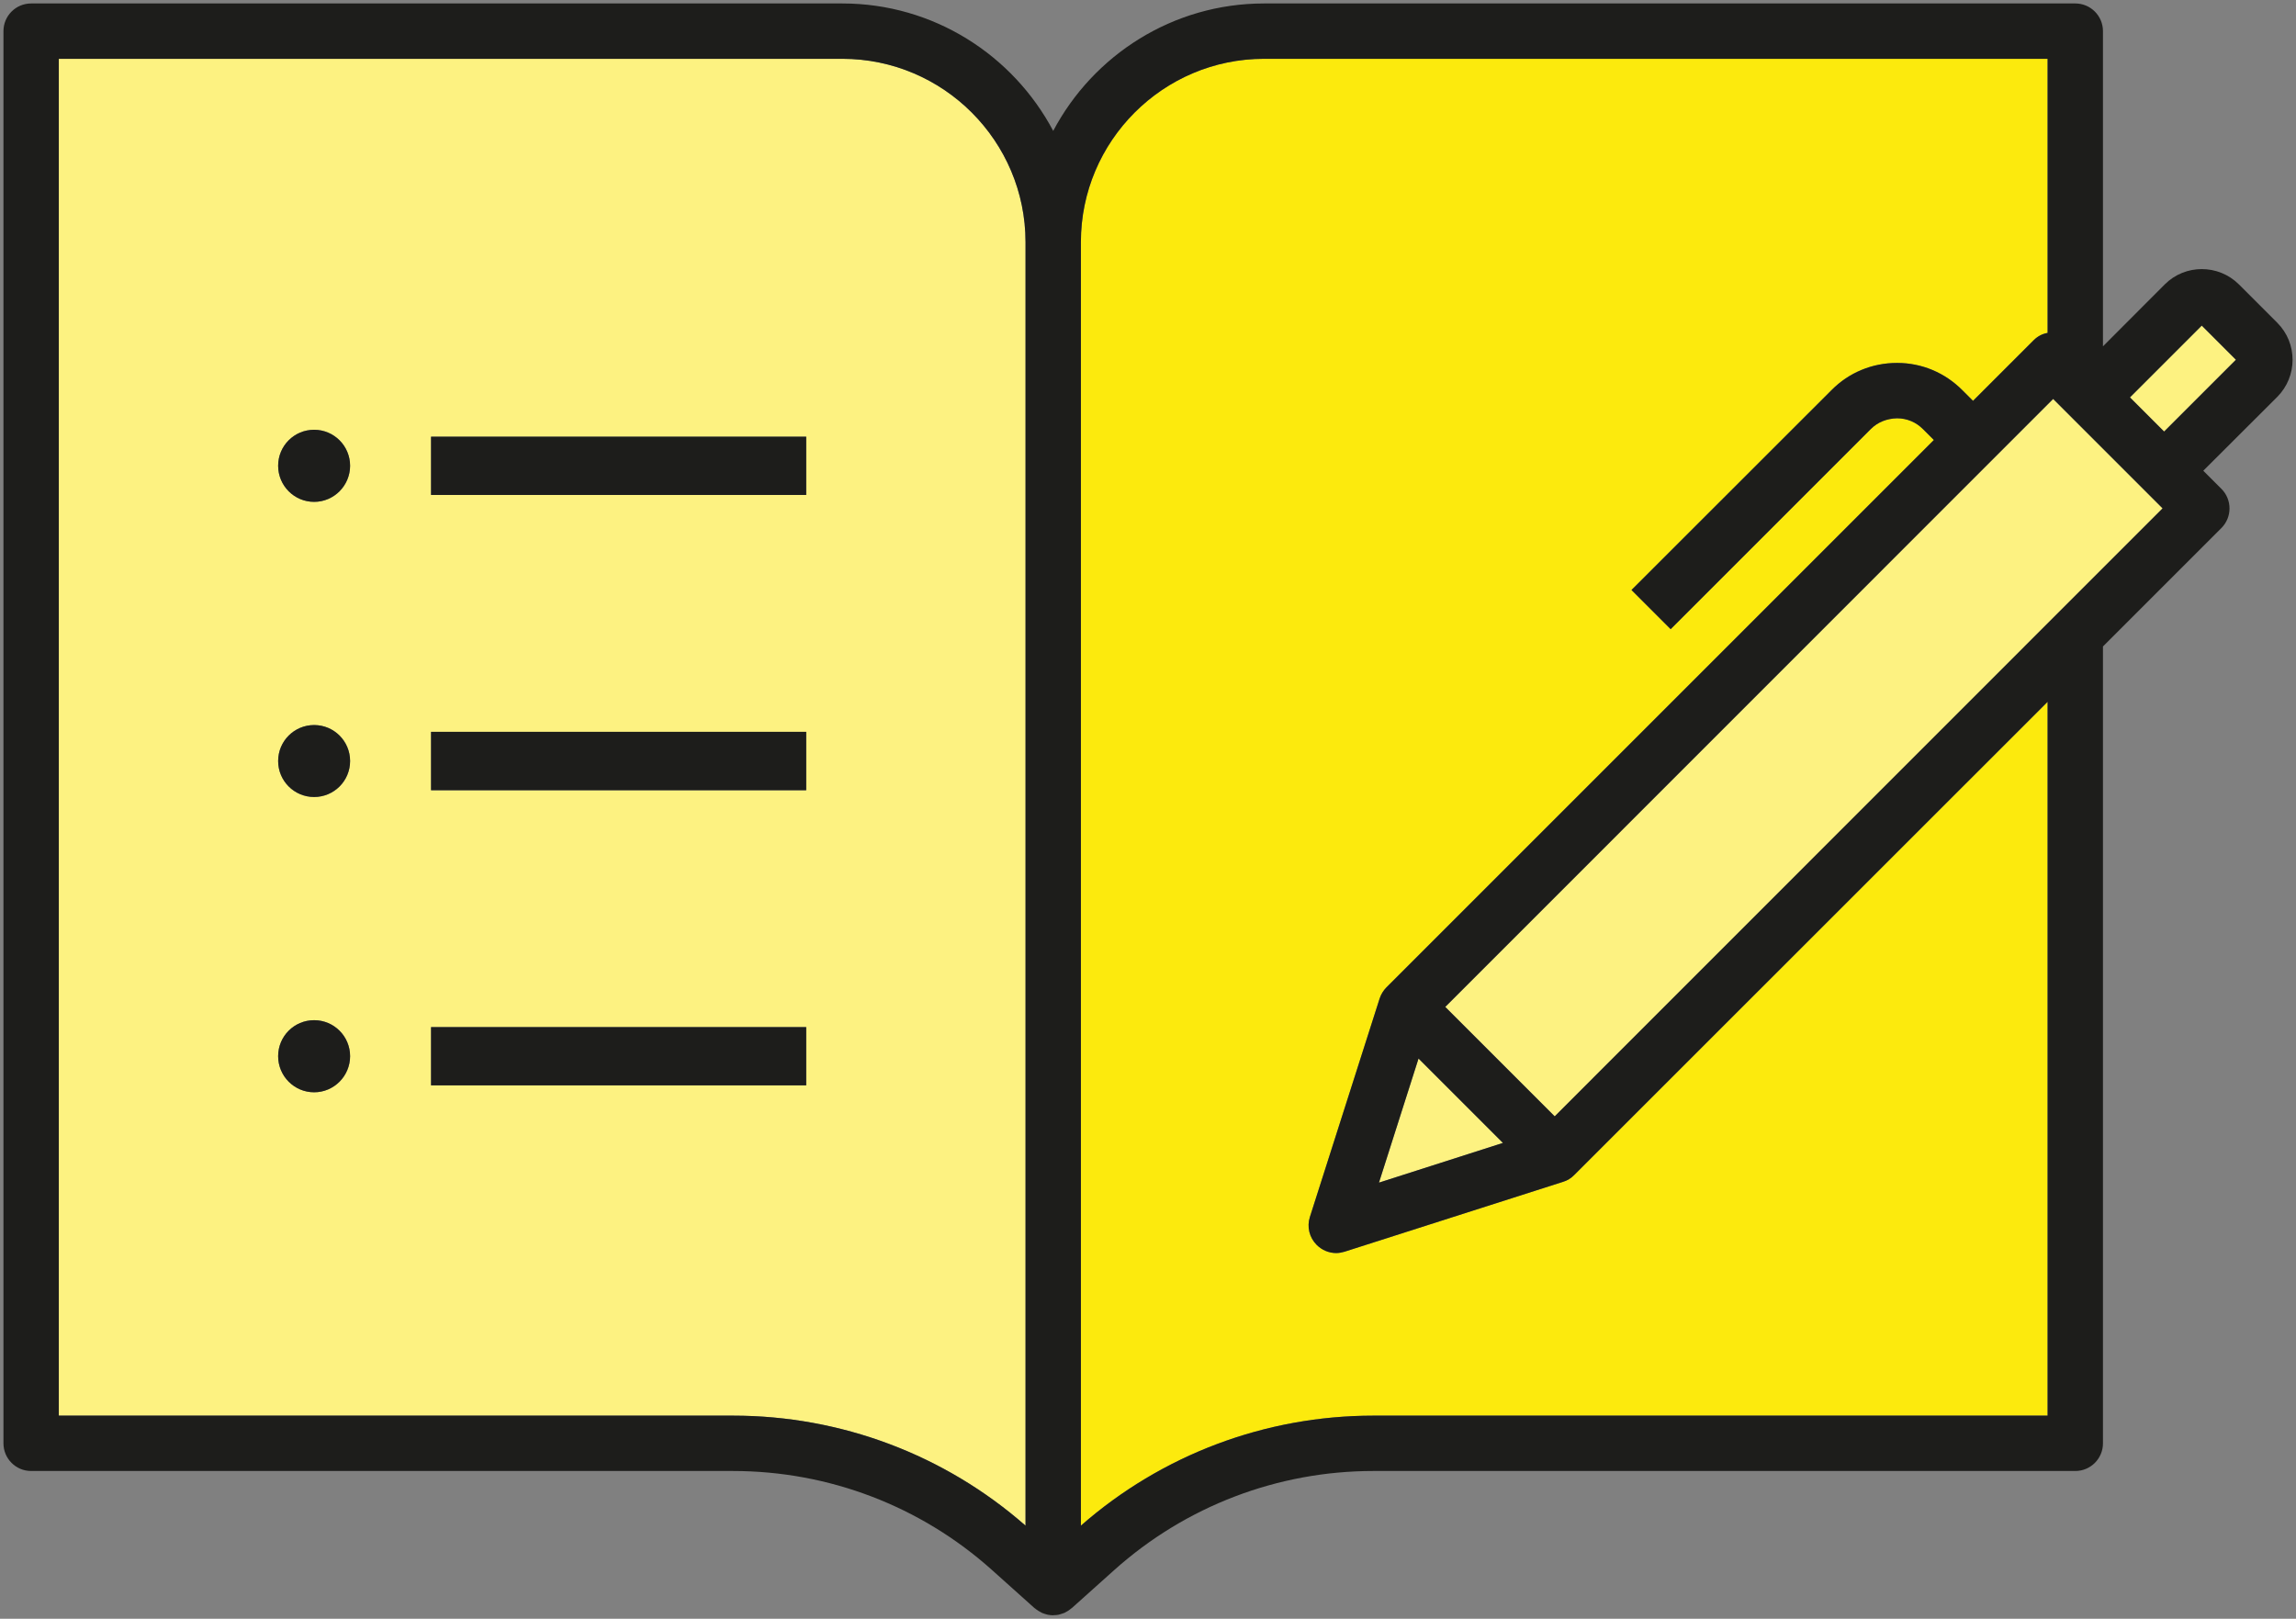
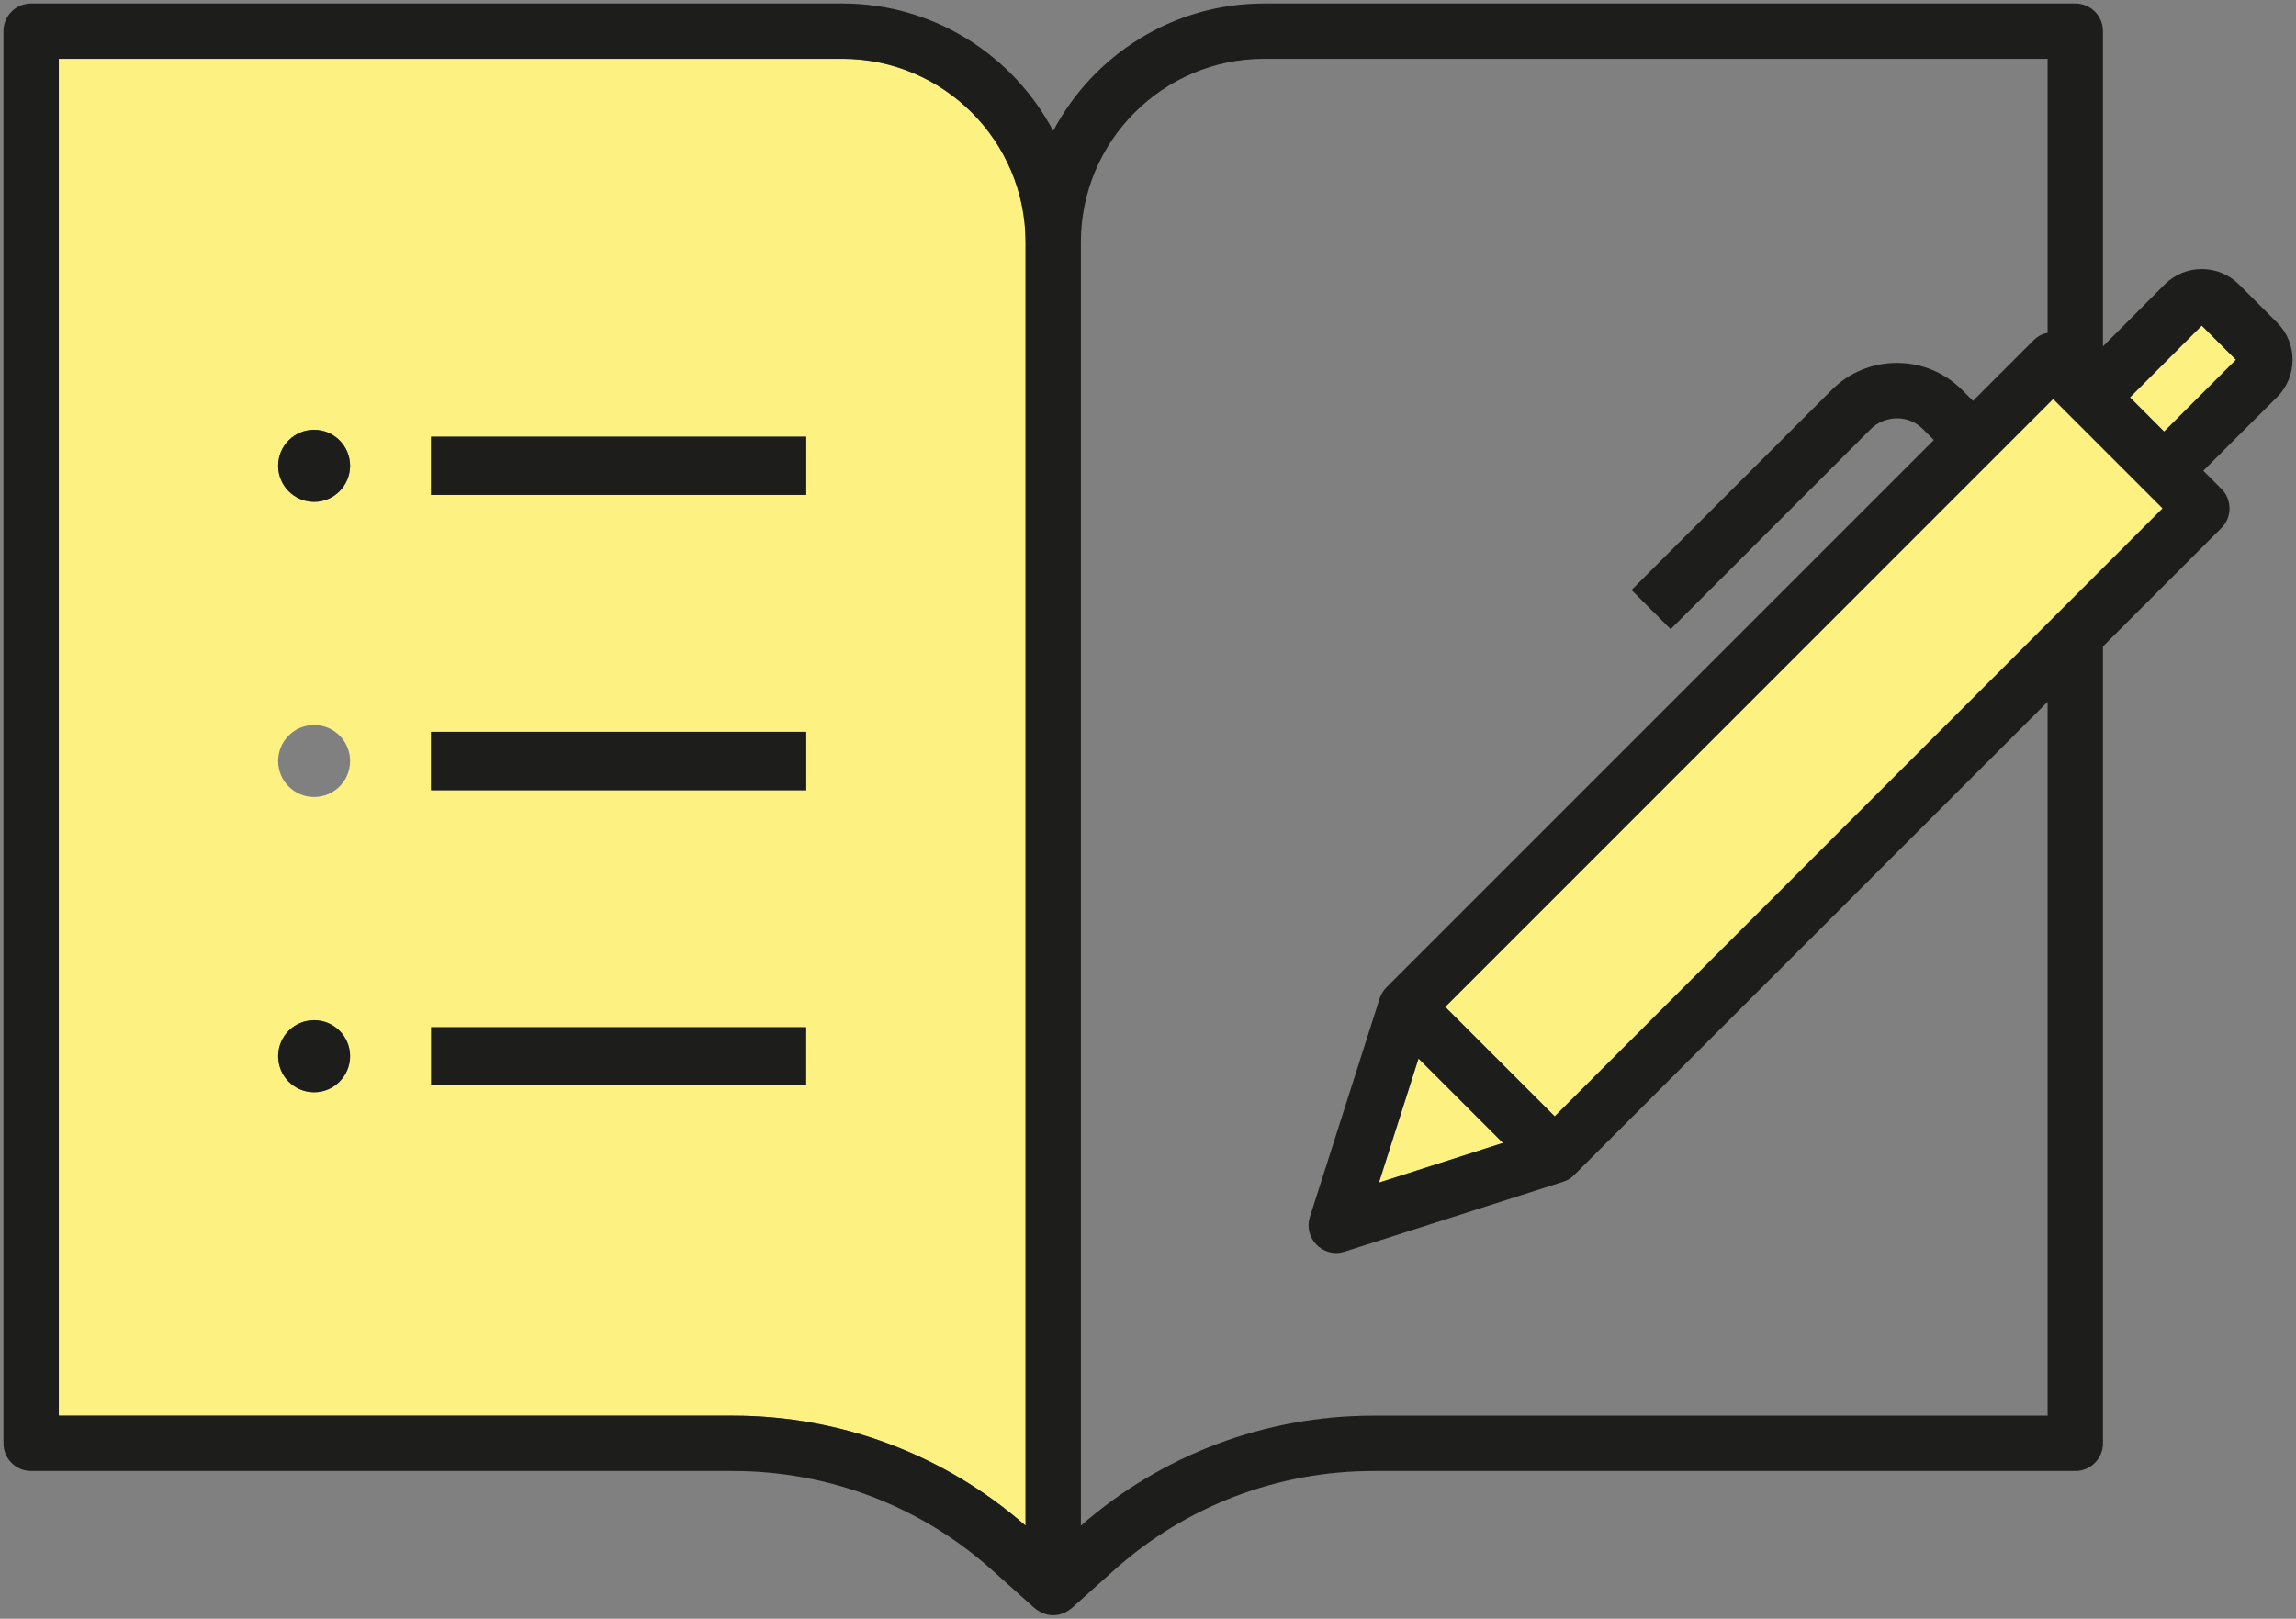
<svg xmlns="http://www.w3.org/2000/svg" id="Capa_2" data-name="Capa 2" viewBox="0 0 165.92 116.99">
  <rect x="0" y="0" width="165.92" height="116.99" fill="#808080" stroke="none" />
  <defs>
    <style>
      .cls-1 {
        fill: #fdf281;
      }

      .cls-2 {
        fill: #1d1d1b;
      }

      .cls-3 {
        fill: #fcea0d;
      }
    </style>
  </defs>
  <g id="Capa_1-2" data-name="Capa 1">
    <g>
      <polygon class="cls-1" points="108.61 82.6 99.65 85.47 102.51 76.5 108.61 82.6" />
      <rect class="cls-1" x="154.08" y="25.61" width="7.34" height="3.49" transform="translate(26.86 119.56) rotate(-45)" />
      <polygon class="cls-1" points="156.28 36.74 151.97 41.05 147.97 45.05 112.35 80.68 104.44 72.77 147.97 29.23 148.37 28.83 151.97 32.43 156.28 36.74" />
-       <path class="cls-1" d="M74.11,17.5v92.76c-5.85-5.13-13.34-7.95-21.14-7.95H4.25V4.25h56.62c7.3,0,13.24,5.95,13.24,13.25ZM58.26,78.44v-4.21h-27.11v4.21h27.11ZM58.26,57.11v-4.22h-27.11v4.22h27.11ZM58.26,35.77v-4.21h-27.11v4.21h27.11ZM25.3,33.66c0-1.43-1.16-2.6-2.6-2.6s-2.6,1.17-2.6,2.6,1.16,2.61,2.6,2.61,2.6-1.17,2.6-2.61ZM25.3,55c0-1.44-1.16-2.6-2.6-2.6s-2.6,1.16-2.6,2.6,1.16,2.6,2.6,2.6,2.6-1.16,2.6-2.6ZM25.3,76.33c0-1.43-1.16-2.6-2.6-2.6s-2.6,1.17-2.6,2.6,1.16,2.61,2.6,2.61,2.6-1.17,2.6-2.61Z" />
-       <path class="cls-3" d="M147.97,50.72v51.59h-48.72c-7.8,0-15.29,2.82-21.14,7.95V17.5c0-7.3,5.94-13.25,13.24-13.25h56.62v19.81c-.37.06-.72.24-1.01.53l-4.38,4.38-.76-.76c-1.26-1.27-2.93-1.98-4.72-1.98h-.02c-1.78,0-3.46.69-4.71,1.95l-14.47,14.46,2.83,2.83,14.46-14.46c.51-.51,1.17-.76,1.9-.78.71,0,1.38.28,1.88.79l.78.78-39.56,39.56c-.22.22-.39.5-.49.8l-5.04,15.79c-.23.71-.04,1.49.49,2.02.38.38.89.59,1.41.59.2,0,.41-.04.61-.1l15.79-5.05c.3-.09.58-.26.8-.49l34.21-34.2Z" />
+       <path class="cls-1" d="M74.11,17.5v92.76c-5.85-5.13-13.34-7.95-21.14-7.95H4.25V4.25h56.62c7.3,0,13.24,5.95,13.24,13.25ZM58.26,78.44v-4.21v4.21h27.11ZM58.26,57.11v-4.22h-27.11v4.22h27.11ZM58.26,35.77v-4.21h-27.11v4.21h27.11ZM25.3,33.66c0-1.43-1.16-2.6-2.6-2.6s-2.6,1.17-2.6,2.6,1.16,2.61,2.6,2.61,2.6-1.17,2.6-2.61ZM25.3,55c0-1.44-1.16-2.6-2.6-2.6s-2.6,1.16-2.6,2.6,1.16,2.6,2.6,2.6,2.6-1.16,2.6-2.6ZM25.3,76.33c0-1.43-1.16-2.6-2.6-2.6s-2.6,1.17-2.6,2.6,1.16,2.61,2.6,2.61,2.6-1.17,2.6-2.61Z" />
      <path class="cls-2" d="M77.44,116.23h-.01s-.04.04-.06.05c-.12.1-.25.18-.39.25-.02.01-.03.02-.05.03s-.04.01-.06.02c-.08.03-.16.06-.24.08-.05.01-.09.03-.14.04-.11.02-.22.03-.34.03-.01,0-.03.01-.04.01-.13,0-.26-.02-.39-.04-.04-.01-.07-.02-.11-.03-.09-.03-.18-.05-.27-.09-.01-.01-.03-.01-.05-.02-.02,0-.03-.02-.05-.03-.14-.07-.28-.15-.4-.25-.01-.02-.03-.02-.04-.04-.01,0-.02-.01-.03-.01l-3.08-2.76c-5.15-4.62-11.8-7.16-18.72-7.16H2.25c-1.11,0-2-.9-2-2V2.25C.25,1.15,1.14.25,2.25.25h58.62c6.6,0,12.34,3.74,15.24,9.21,2.89-5.47,8.64-9.21,15.24-9.21h58.62c1.11,0,2,.9,2,2v22.78l4.47-4.48c1.47-1.47,3.87-1.47,5.35,0l2.78,2.78c1.47,1.47,1.47,3.87,0,5.35l-5.35,5.34,1.31,1.31c.78.78.78,2.05,0,2.83l-8.56,8.56v57.59c0,1.1-.89,2-2,2h-50.72c-6.92,0-13.57,2.54-18.73,7.16l-3.08,2.76ZM156.39,31.19l5.19-5.19-2.47-2.47-5.19,5.19,2.47,2.47ZM151.97,41.05l4.31-4.31-4.31-4.31-3.6-3.6-.4.4-43.53,43.54,7.91,7.91,35.62-35.63,4-4ZM147.97,102.31v-51.59l-34.21,34.2c-.22.23-.5.4-.8.49l-15.79,5.05c-.2.06-.41.1-.61.1-.52,0-1.03-.21-1.41-.59-.53-.53-.72-1.31-.49-2.02l5.04-15.79c.1-.3.27-.58.49-.8l39.56-39.56-.78-.78c-.5-.51-1.17-.79-1.88-.79-.73.02-1.39.27-1.9.78l-14.46,14.46-2.83-2.83,14.47-14.46c1.25-1.26,2.93-1.95,4.71-1.95h.02c1.79,0,3.46.71,4.72,1.98l.76.76,4.38-4.38c.29-.29.64-.47,1.01-.53V4.25h-56.62c-7.3,0-13.24,5.95-13.24,13.25v92.76c5.85-5.13,13.34-7.95,21.14-7.95h48.72ZM99.65,85.47l8.96-2.87-6.1-6.1-2.86,8.97ZM74.11,110.26V17.5c0-7.3-5.94-13.25-13.24-13.25H4.25v98.06h48.72c7.8,0,15.29,2.82,21.14,7.95Z" />
      <rect class="cls-2" x="31.15" y="74.23" width="27.11" height="4.21" />
      <rect class="cls-2" x="31.15" y="52.89" width="27.11" height="4.22" />
      <rect class="cls-2" x="31.15" y="31.56" width="27.11" height="4.21" />
      <path class="cls-2" d="M22.7,31.06c1.44,0,2.6,1.17,2.6,2.6s-1.16,2.61-2.6,2.61-2.6-1.17-2.6-2.61,1.16-2.6,2.6-2.6Z" />
-       <circle class="cls-2" cx="22.7" cy="55" r="2.6" />
      <path class="cls-2" d="M22.7,73.73c1.44,0,2.6,1.17,2.6,2.6s-1.16,2.61-2.6,2.61-2.6-1.17-2.6-2.61,1.16-2.6,2.6-2.6Z" />
    </g>
  </g>
</svg>